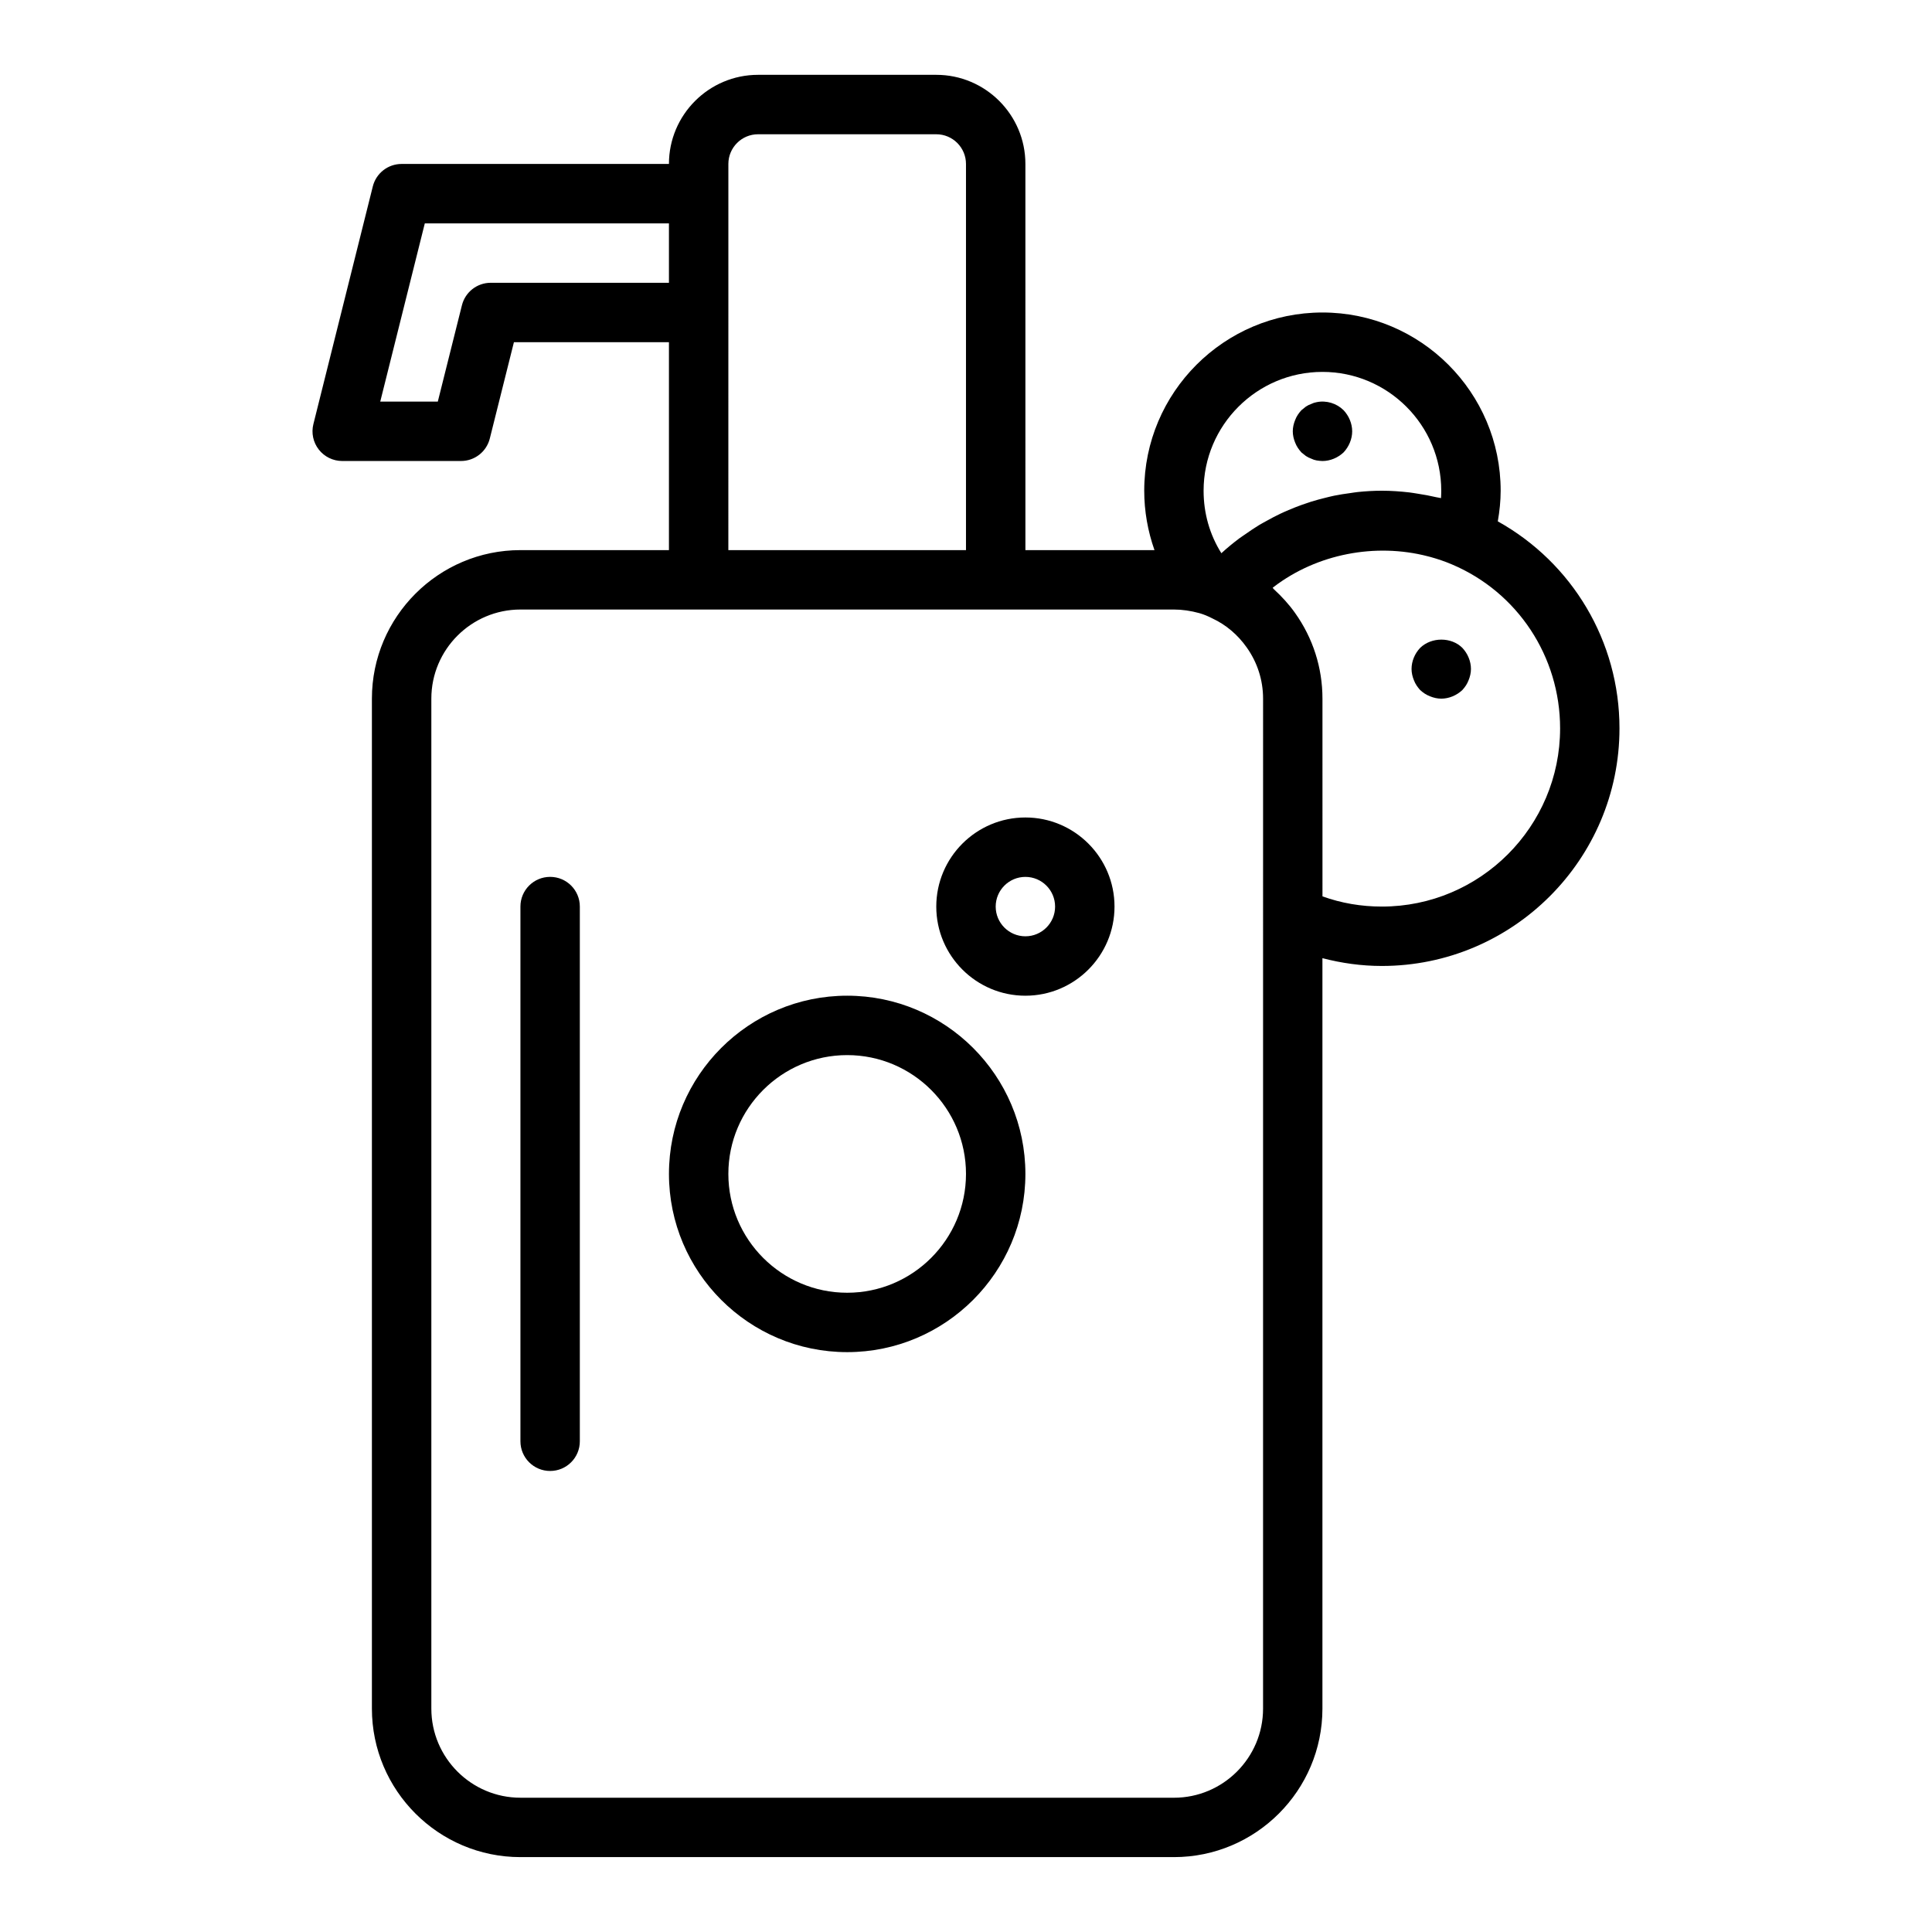
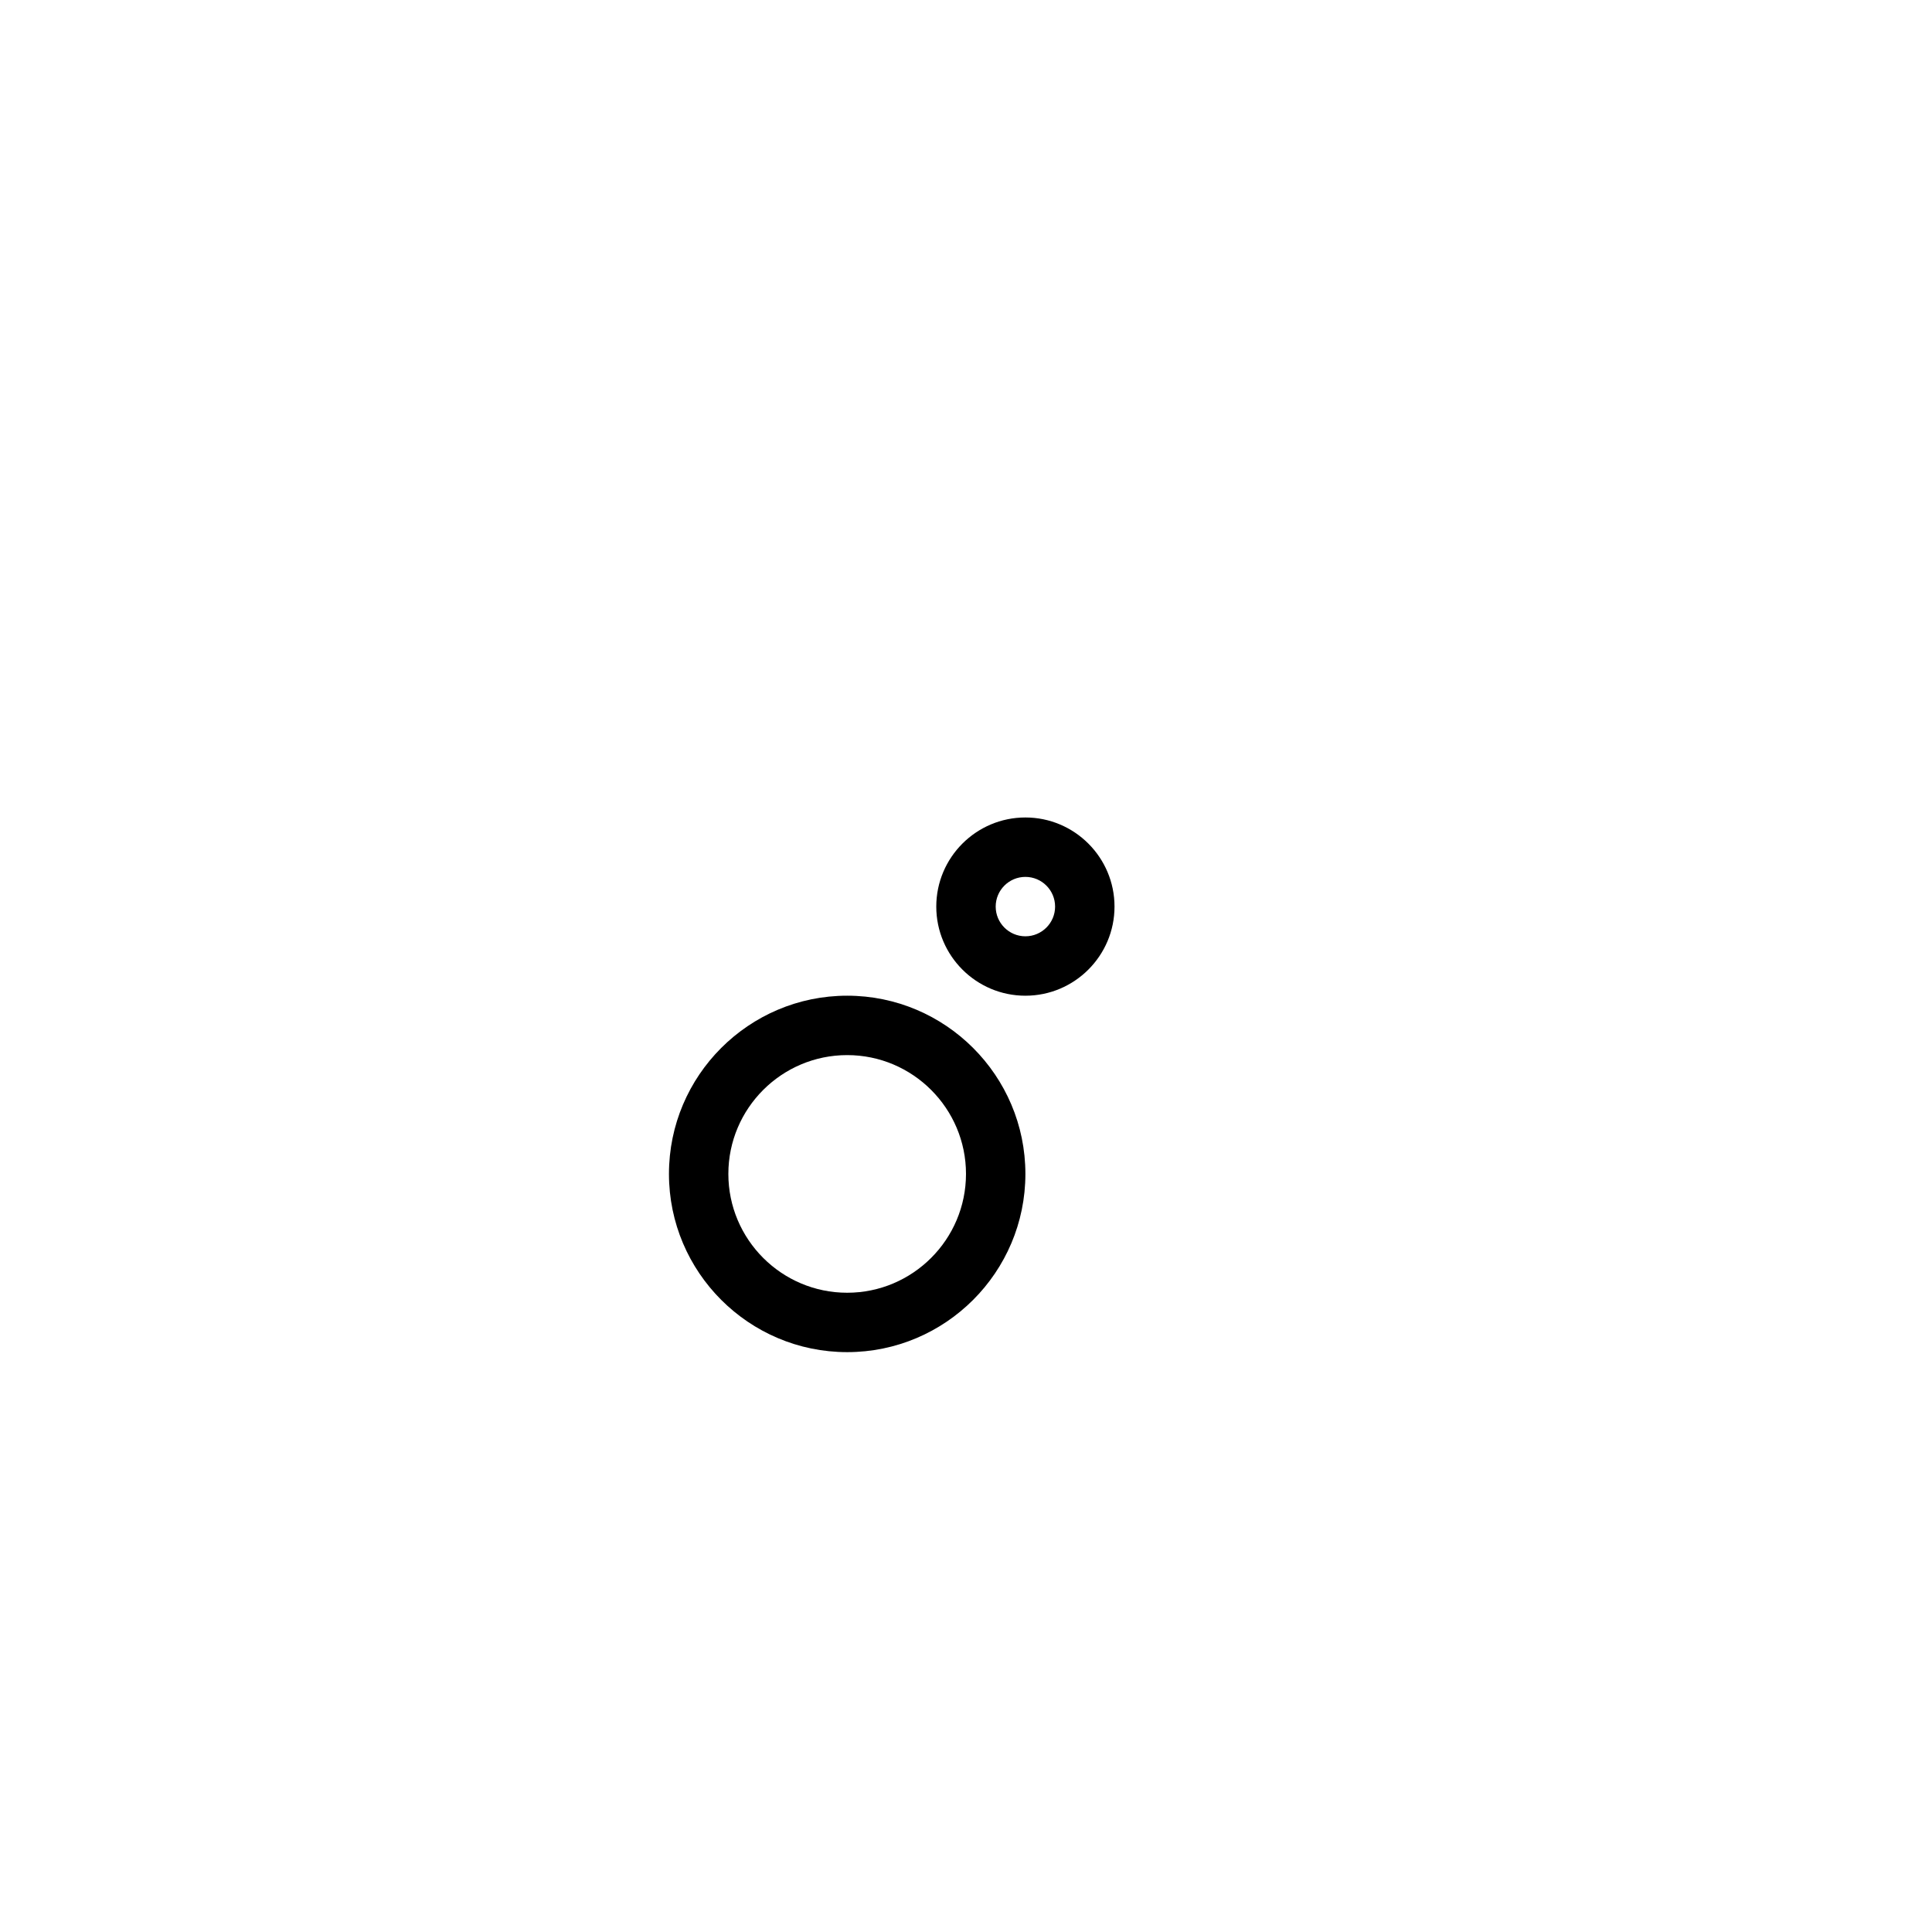
<svg xmlns="http://www.w3.org/2000/svg" fill="#000000" width="800px" height="800px" version="1.1" viewBox="144 144 512 512">
  <g>
-     <path d="m289.79 376.38c-4.352 0-7.871 3.523-7.871 7.871v141.7c0 4.348 3.519 7.871 7.871 7.871 4.352 0 7.871-3.523 7.871-7.871v-141.7c0-4.348-3.519-7.871-7.871-7.871z" />
    <path d="m368.51 407.87c-26.047 0-47.23 21.188-47.23 47.23 0 26.047 21.188 47.23 47.23 47.23 26.047 0 47.23-21.188 47.23-47.23 0-26.043-21.188-47.23-47.23-47.23zm0 78.719c-17.367 0-31.488-14.125-31.488-31.488 0-17.363 14.121-31.488 31.488-31.488 17.367 0 31.488 14.125 31.488 31.488-0.004 17.363-14.125 31.488-31.488 31.488z" />
    <path d="m415.74 360.64c-13.023 0-23.617 10.594-23.617 23.617 0 13.023 10.594 23.617 23.617 23.617 13.023 0 23.617-10.594 23.617-23.617 0-13.023-10.594-23.617-23.617-23.617zm0 31.488c-4.344 0-7.871-3.531-7.871-7.871s3.527-7.871 7.871-7.871 7.871 3.531 7.871 7.871-3.527 7.871-7.871 7.871z" />
-     <path d="m540.93 282.17c0.473-2.688 0.762-5.398 0.762-8.125 0-26.047-21.188-47.23-47.23-47.23-26.047 0-47.23 21.188-47.23 47.23 0 5.402 0.945 10.727 2.719 15.742h-34.207l-0.004-102.34c0-13.023-10.594-23.617-23.617-23.617h-47.23c-13.023 0-23.617 10.594-23.617 23.617h-70.848c-3.613 0-6.758 2.461-7.633 5.961l-15.742 62.977c-0.594 2.352-0.062 4.844 1.43 6.754 1.488 1.91 3.781 3.031 6.199 3.031h31.488c3.613 0 6.758-2.461 7.633-5.961l6.391-25.527h41.082v55.105h-39.359c-21.703 0-39.359 17.66-39.359 39.359v267.65c0 21.703 17.66 39.359 39.359 39.359h173.18c21.703 0 39.359-17.66 39.359-39.359v-198.87c5.09 1.324 10.34 2.066 15.746 2.066 34.723 0 62.977-28.25 62.977-62.977 0-23.066-12.516-43.859-32.25-54.852zm-46.473-39.613c17.367 0 31.488 14.125 31.488 31.488 0 0.652-0.023 1.309-0.062 1.961-0.402-0.102-0.82-0.137-1.227-0.234-1.633-0.383-3.281-0.688-4.941-0.938-0.746-0.113-1.484-0.254-2.238-0.34-2.398-0.273-4.82-0.449-7.273-0.449-2.141 0-4.262 0.129-6.371 0.344-0.688 0.07-1.363 0.195-2.047 0.289-1.414 0.191-2.82 0.398-4.215 0.684-0.793 0.164-1.57 0.367-2.356 0.559-1.266 0.312-2.523 0.645-3.766 1.035-0.801 0.25-1.59 0.523-2.379 0.805-1.203 0.43-2.391 0.898-3.566 1.402-0.766 0.328-1.531 0.656-2.281 1.016-1.188 0.566-2.348 1.184-3.496 1.824-0.688 0.383-1.379 0.742-2.051 1.148-1.258 0.762-2.473 1.594-3.68 2.445-0.516 0.363-1.051 0.691-1.555 1.07-1.645 1.234-3.238 2.543-4.762 3.941-3.094-4.926-4.711-10.578-4.711-16.562 0-17.363 14.125-31.488 31.488-31.488zm-220.41-23.617c-3.613 0-6.758 2.461-7.633 5.961l-6.391 25.527h-15.254l11.809-47.23h64.699v15.742zm62.977 7.871v-39.359c0-4.34 3.527-7.871 7.871-7.871h47.23c4.344 0 7.871 3.531 7.871 7.871v102.34h-62.977zm141.7 369.99c0 13.023-10.594 23.617-23.617 23.617l-173.18-0.004c-13.023 0-23.617-10.594-23.617-23.617v-267.65c0-13.023 10.594-23.617 23.617-23.617h173.18c2.176 0 4.457 0.328 6.75 0.961 1.113 0.32 2.191 0.75 3.535 1.445 3.504 1.641 6.606 4.262 8.965 7.594 2.863 4.008 4.371 8.719 4.371 13.617zm31.488-212.55c-5.473 0-10.746-0.906-15.742-2.703l-0.004-52.402c0-8.199-2.523-16.066-7.281-22.734-1.633-2.309-3.539-4.363-5.566-6.234-0.129-0.121-0.223-0.277-0.355-0.395 0.121-0.094 0.23-0.199 0.348-0.289 11.418-8.707 26.855-11.668 40.742-8.078 0.266 0.07 0.535 0.129 0.797 0.207 1.91 0.531 3.797 1.168 5.629 1.953 17.418 7.379 28.664 24.434 28.664 43.445 0 26.043-21.188 47.23-47.23 47.23z" />
-     <path d="m520.36 315.69c-1.426 1.496-2.285 3.543-2.285 5.59 0 1.023 0.238 2.043 0.629 2.992 0.391 1.023 0.945 1.809 1.652 2.598 0.785 0.707 1.574 1.258 2.598 1.652 0.949 0.391 1.973 0.629 2.992 0.629 2.043 0 4.09-0.867 5.59-2.281 0.707-0.789 1.262-1.574 1.652-2.598 0.391-0.945 0.629-1.969 0.629-2.992 0-2.047-0.867-4.094-2.281-5.59-2.914-2.91-8.188-2.91-11.176 0z" />
-     <path d="m488.88 263.89c0.391 0.316 0.785 0.629 1.176 0.941 0.477 0.316 0.945 0.555 1.422 0.711 0.469 0.234 0.945 0.391 1.414 0.473 0.555 0.078 1.098 0.16 1.574 0.16 2.043 0 4.09-0.867 5.59-2.281 1.414-1.5 2.285-3.547 2.285-5.594s-0.867-4.094-2.281-5.59c-1.812-1.809-4.566-2.68-7.164-2.125-0.469 0.078-0.945 0.234-1.414 0.469-0.477 0.156-0.945 0.395-1.422 0.711-0.398 0.316-0.789 0.633-1.18 0.949-0.707 0.785-1.262 1.57-1.652 2.594-0.391 0.945-0.629 1.969-0.629 2.996 0 1.023 0.238 2.043 0.629 2.992 0.391 1.02 0.945 1.805 1.652 2.594z" />
  </g>
</svg>